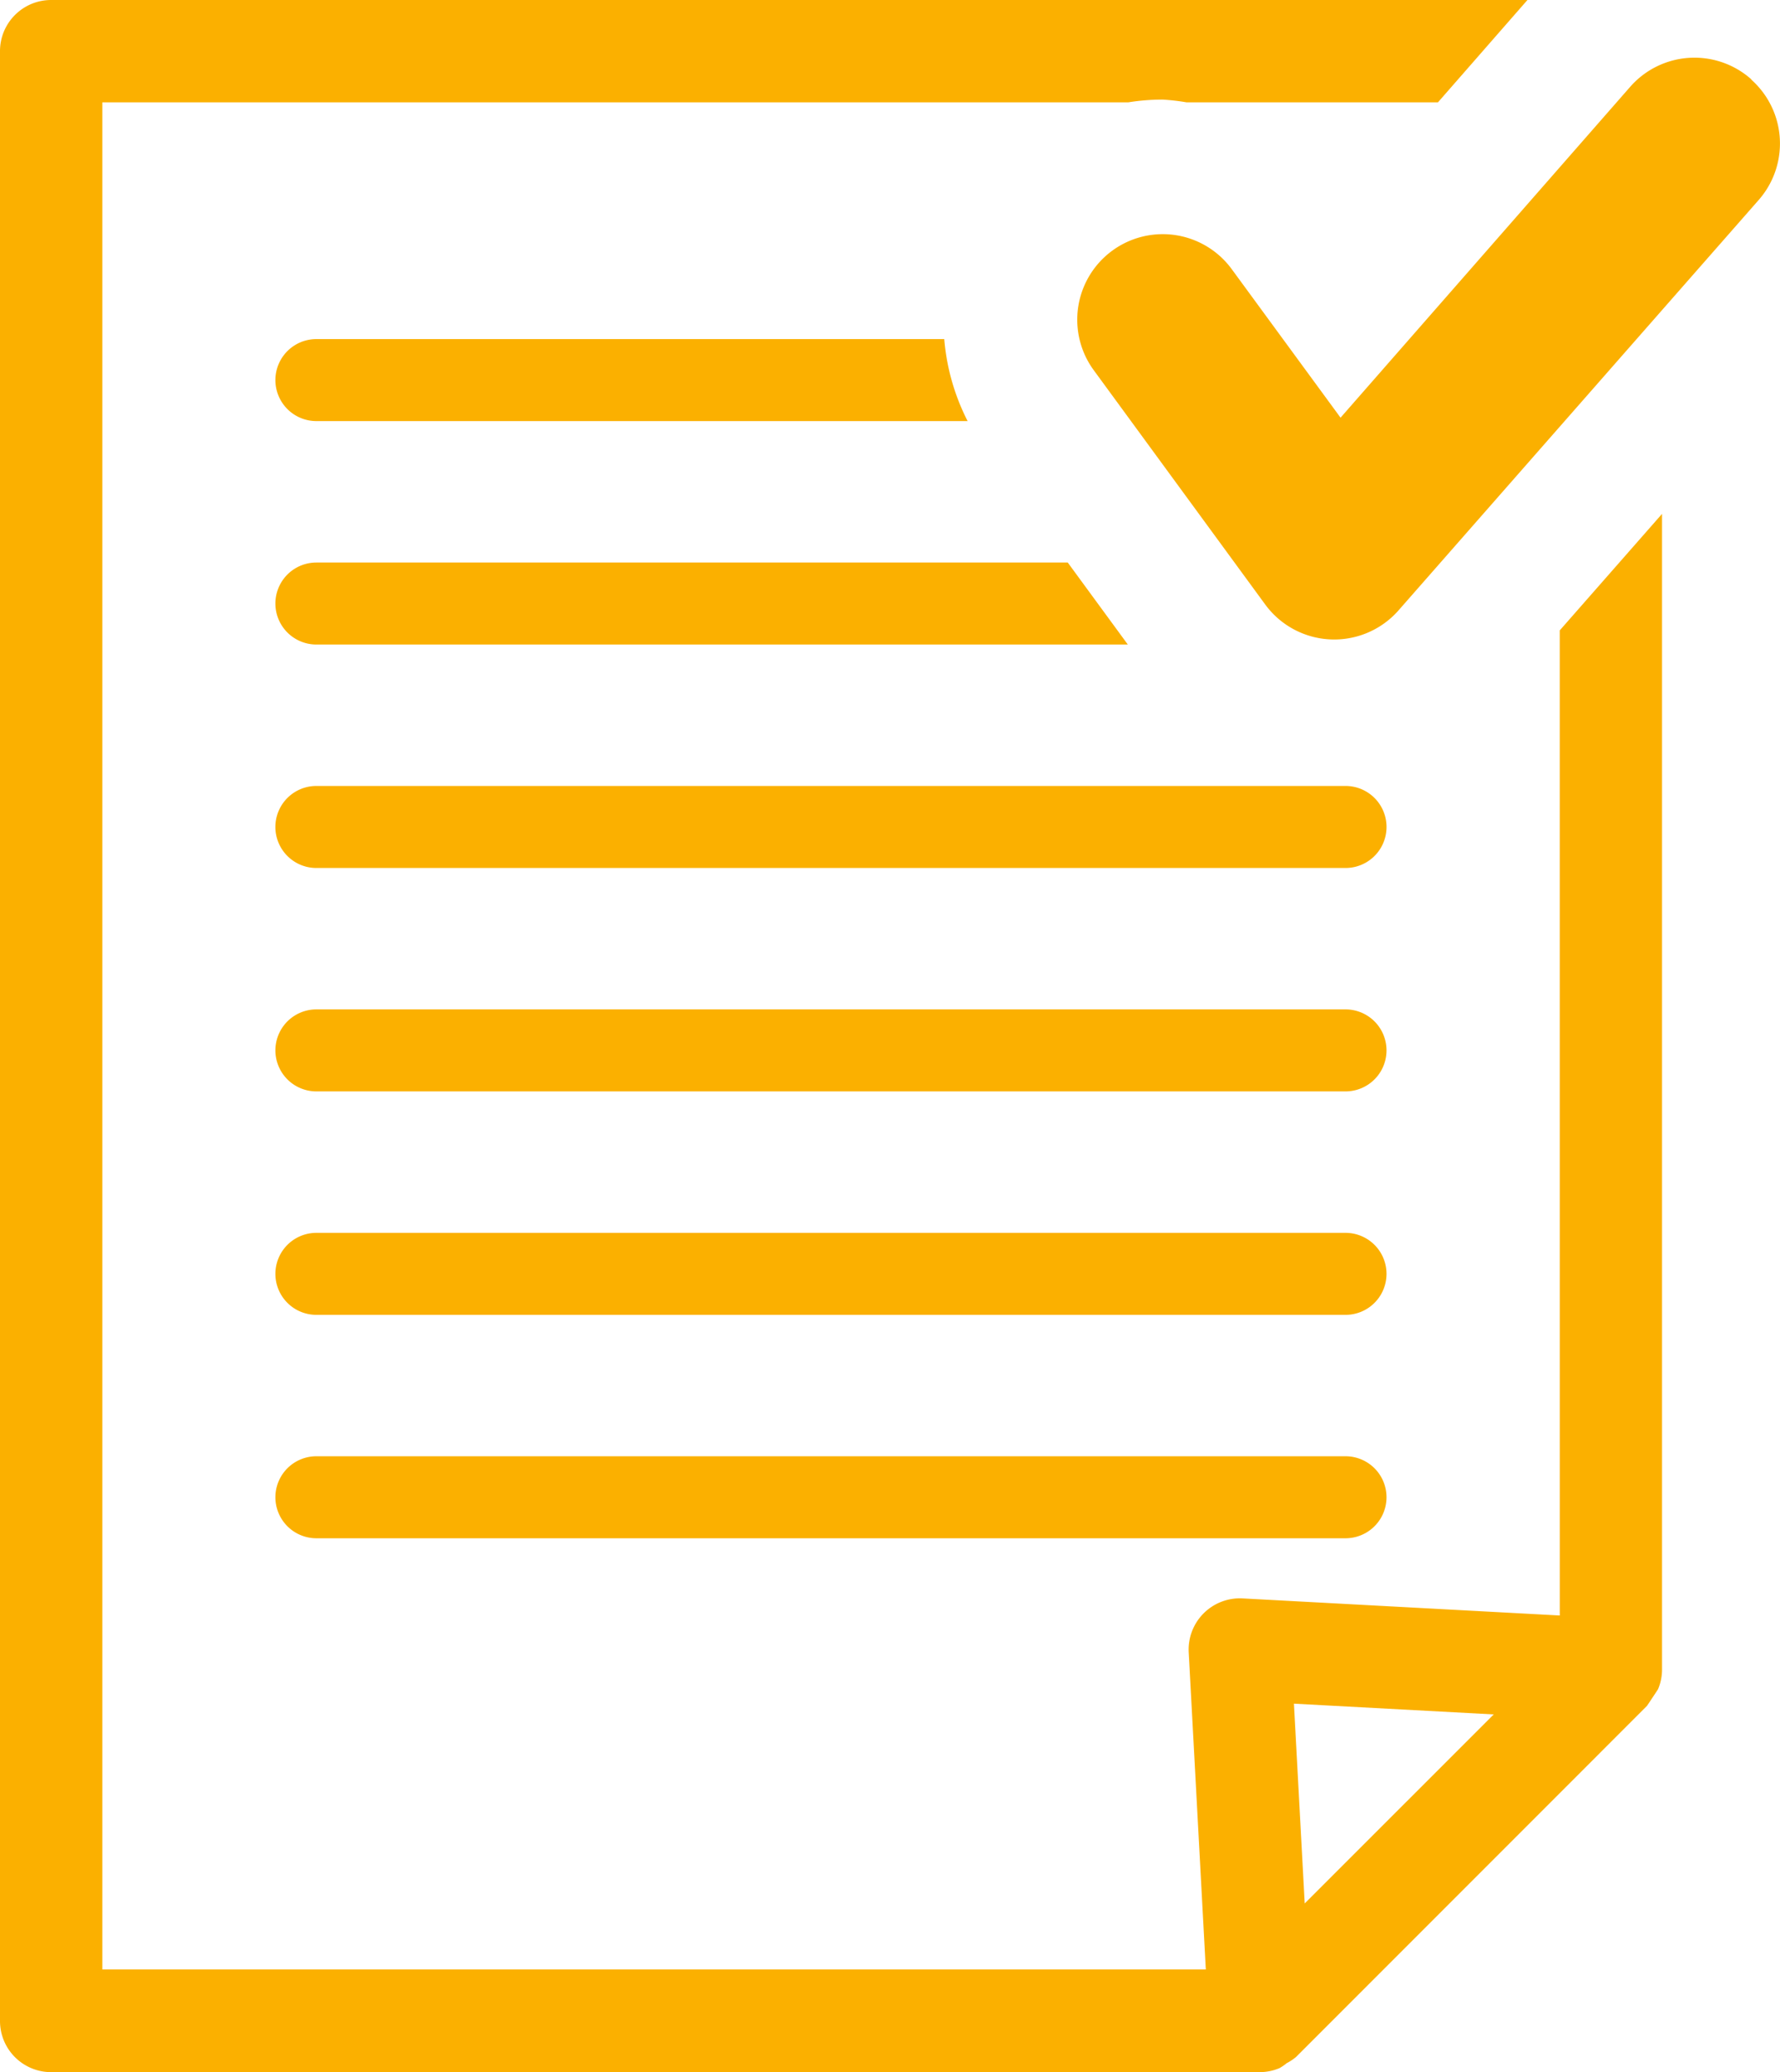
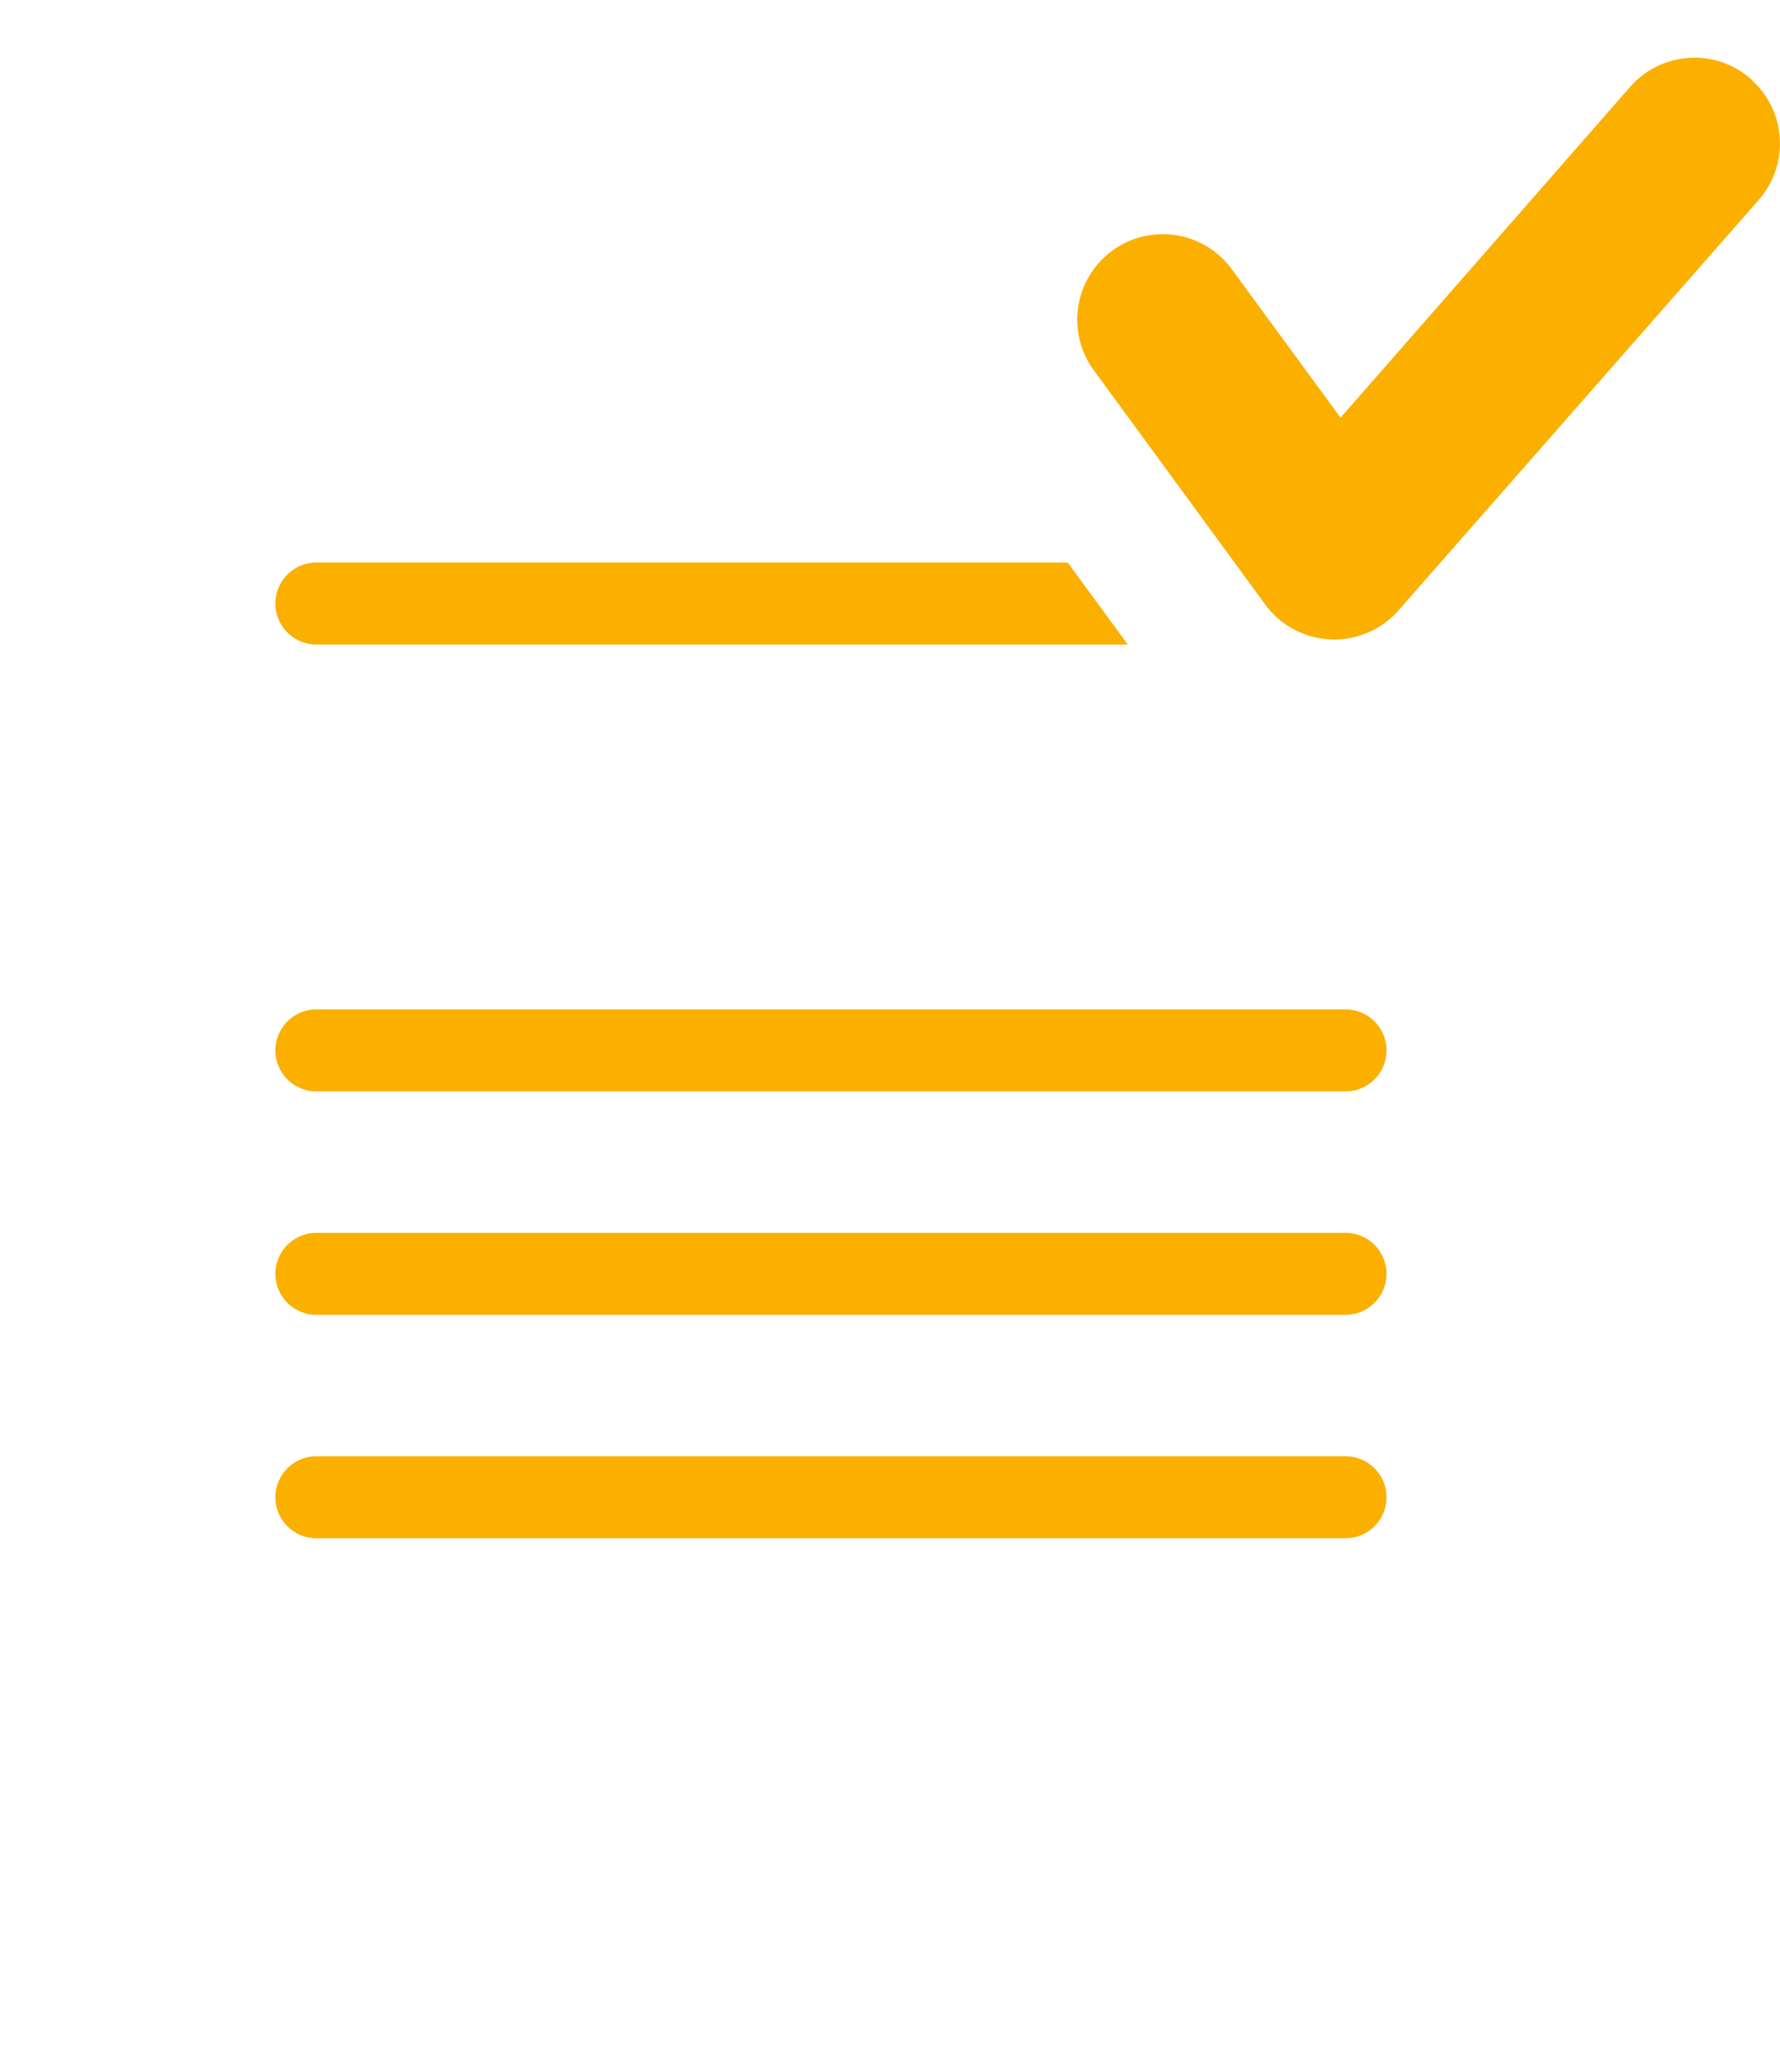
<svg xmlns="http://www.w3.org/2000/svg" id="flow_img-05" width="55.333" height="64.385" viewBox="0 0 55.333 64.385">
  <path id="パス_17364" data-name="パス 17364" d="M84.474,270.591H52.482a1.274,1.274,0,0,0,0,2.548H84.474a1.274,1.274,0,1,0,0-2.548" transform="translate(-42.647 -225.339)" fill="#fbb000" />
  <path id="パス_17365" data-name="パス 17365" d="M84.474,187.554H52.482a1.274,1.274,0,0,0,0,2.548H84.474a1.274,1.274,0,1,0,0-2.548" transform="translate(-42.647 -156.188)" fill="#fbb000" />
  <path id="パス_17366" data-name="パス 17366" d="M84.474,229.078H52.482a1.274,1.274,0,0,0,0,2.548H84.474a1.274,1.274,0,1,0,0-2.548" transform="translate(-42.647 -190.768)" fill="#fbb000" />
-   <path id="パス_17367" data-name="パス 17367" d="M52.482,65.556H72.726A6.836,6.836,0,0,1,72,63.008H52.482a1.274,1.274,0,0,0,0,2.548" transform="translate(-42.647 -52.471)" fill="#fbb000" />
-   <path id="パス_17368" data-name="パス 17368" d="M48.487,50.2l-9.861-.531a1.592,1.592,0,0,0-1.674,1.672l.532,9.859H3.18V3.18H35.074a6.737,6.737,0,0,1,1.068-.085,6.646,6.646,0,0,1,.742.085H44.7L47.482,0H1.589A1.589,1.589,0,0,0,0,1.59V62.8a1.589,1.589,0,0,0,1.589,1.59H39.163a1.6,1.6,0,0,0,.614-.126A1.653,1.653,0,0,0,40,64.11a1.553,1.553,0,0,0,.287-.19L51.2,53.006a64.953,64.953,0,0,0,.34-.512,1.563,1.563,0,0,0,.126-.612V15.968l-3.18,3.621Zm-7.929,8.948-.335-6.208,6.211.334Z" transform="translate(0)" fill="#fbb000" />
-   <path id="パス_17369" data-name="パス 17369" d="M84.474,146.04H52.482a1.274,1.274,0,0,0,0,2.549H84.474a1.274,1.274,0,1,0,0-2.549" transform="translate(-42.647 -121.617)" fill="#fbb000" />
  <path id="パス_17370" data-name="パス 17370" d="M52.482,104.522a1.274,1.274,0,0,0,0,2.548H77.706l-1.867-2.548Z" transform="translate(-42.647 -87.042)" fill="#fbb000" />
  <path id="パス_17371" data-name="パス 17371" d="M221.185,11.4a2.658,2.658,0,0,0-3.753.221l-9.015,10.294L205.035,17.3a2.658,2.658,0,1,0-4.289,3.141l5.327,7.276a2.66,2.66,0,0,0,4.134.2l11.2-12.757a2.658,2.658,0,0,0-.224-3.752" transform="translate(-166.745 -8.936)" fill="#fbb000" />
</svg>